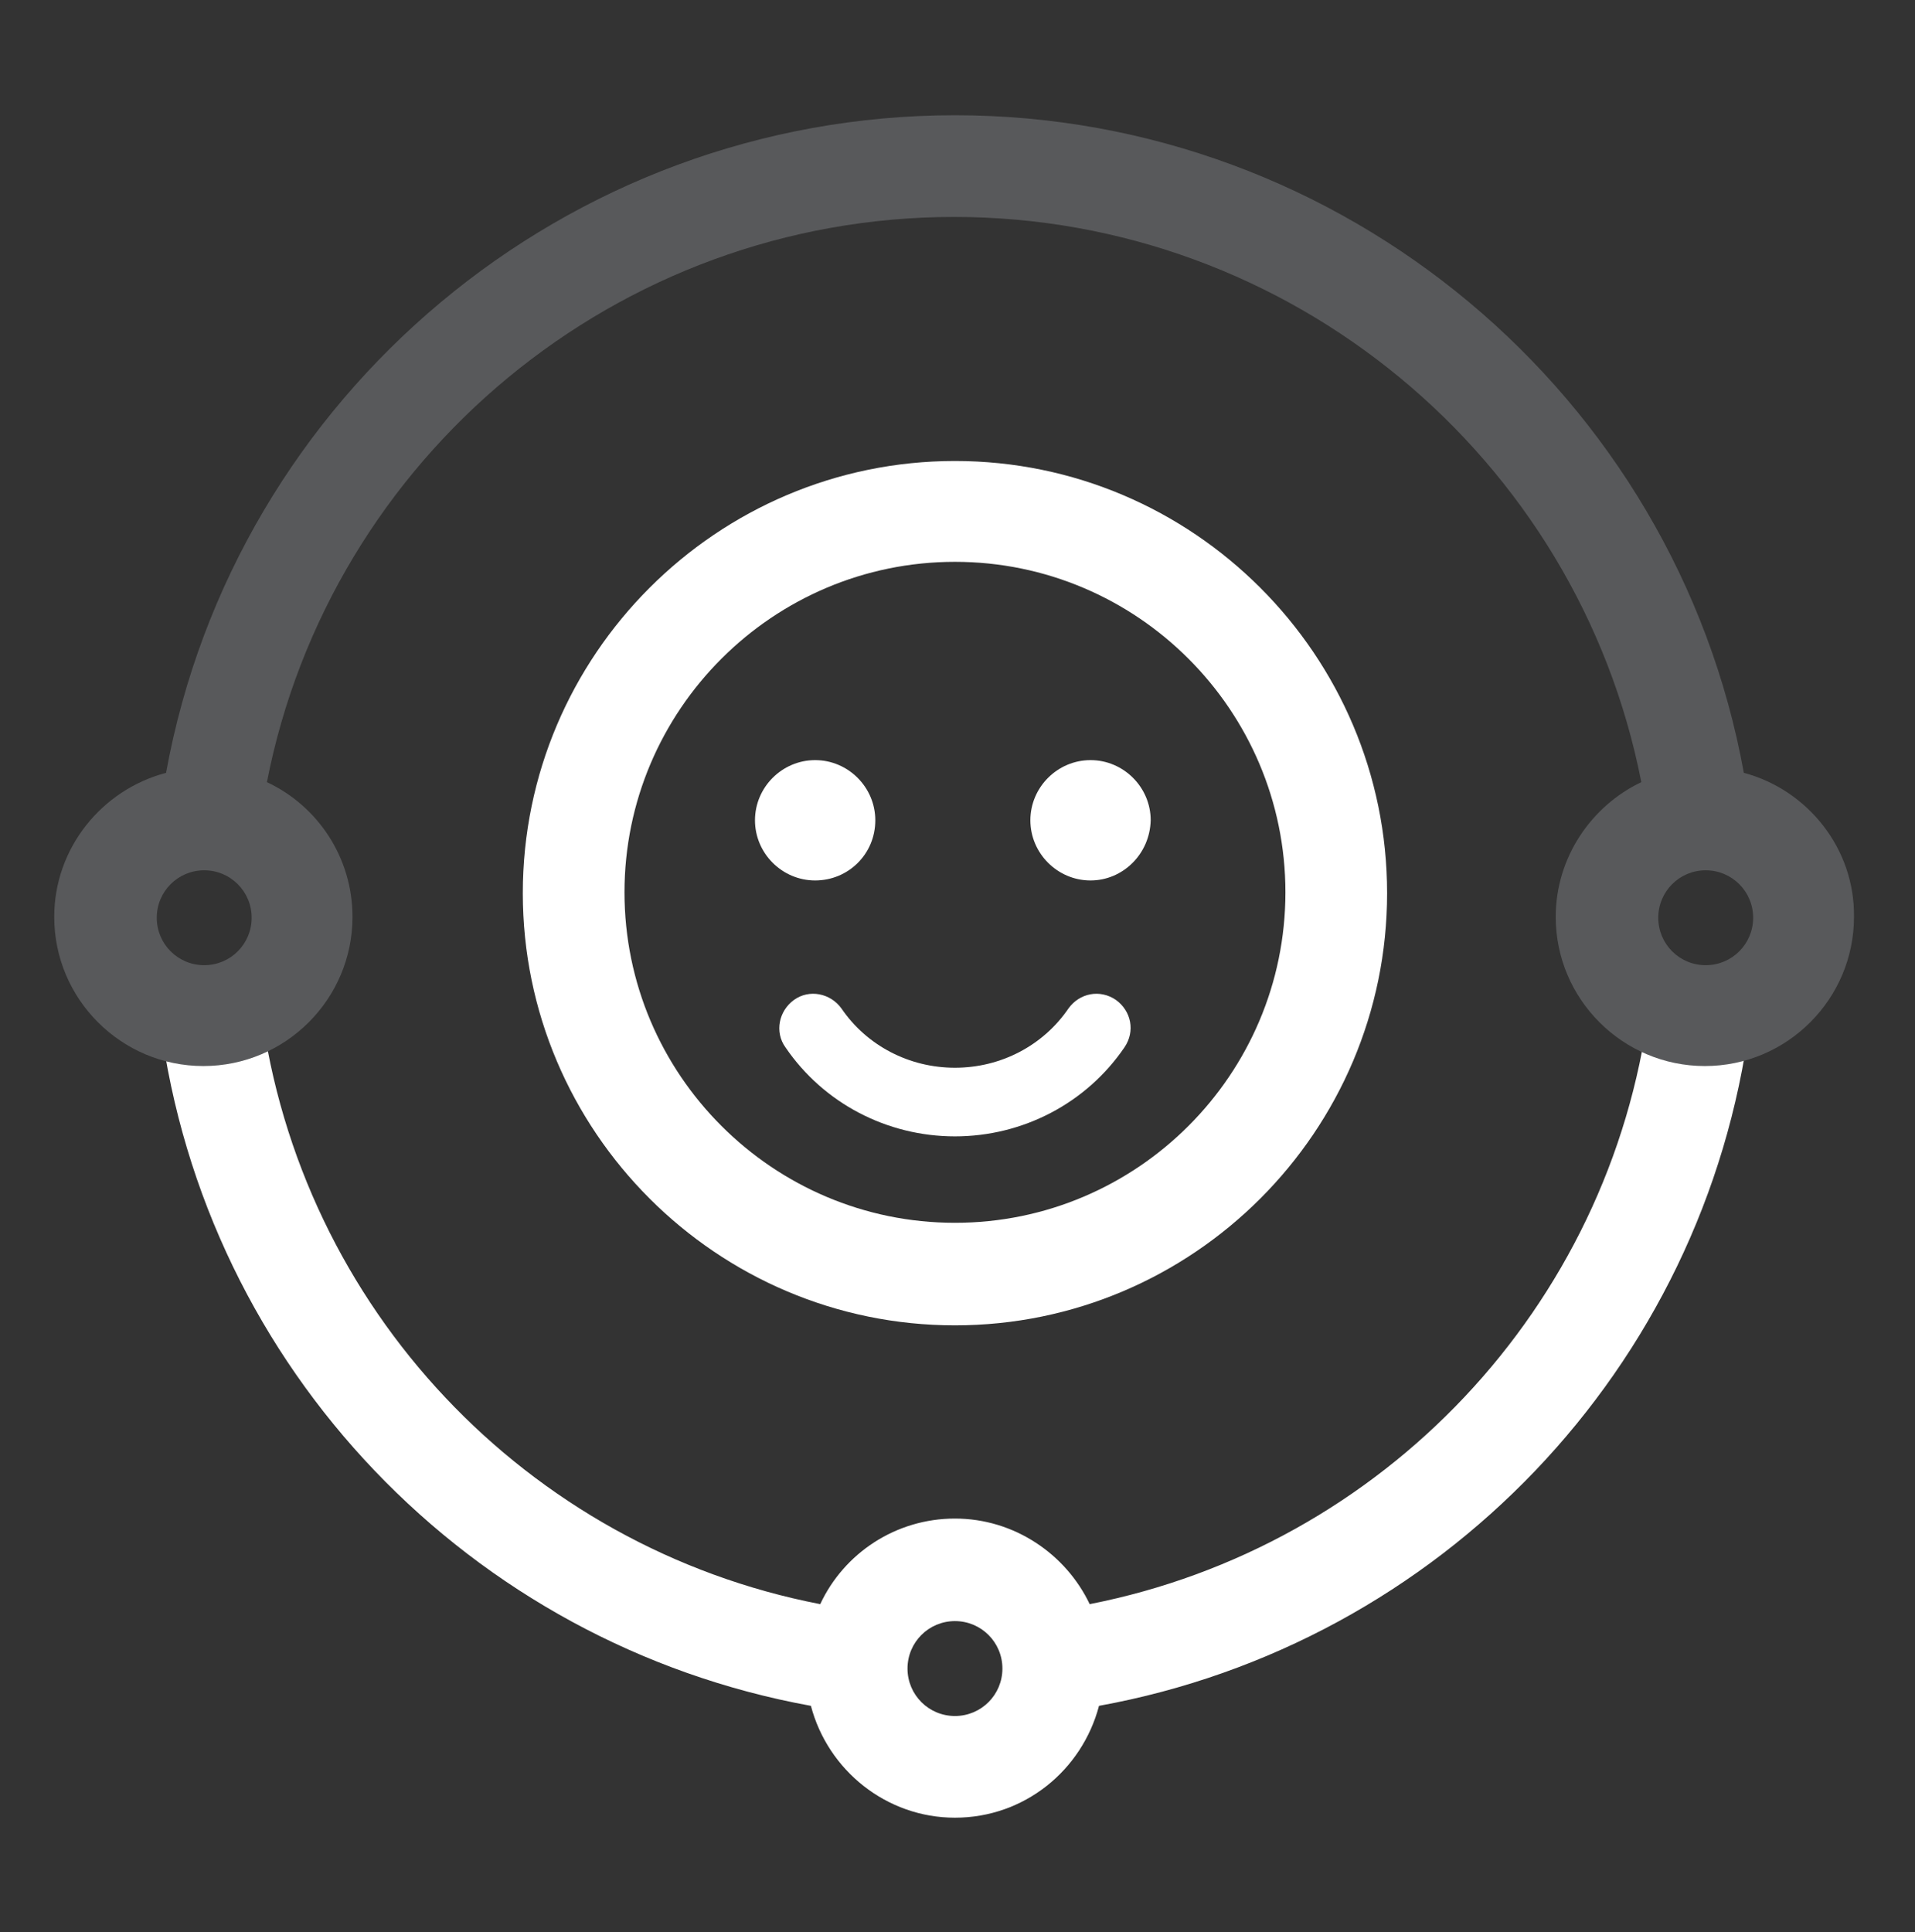
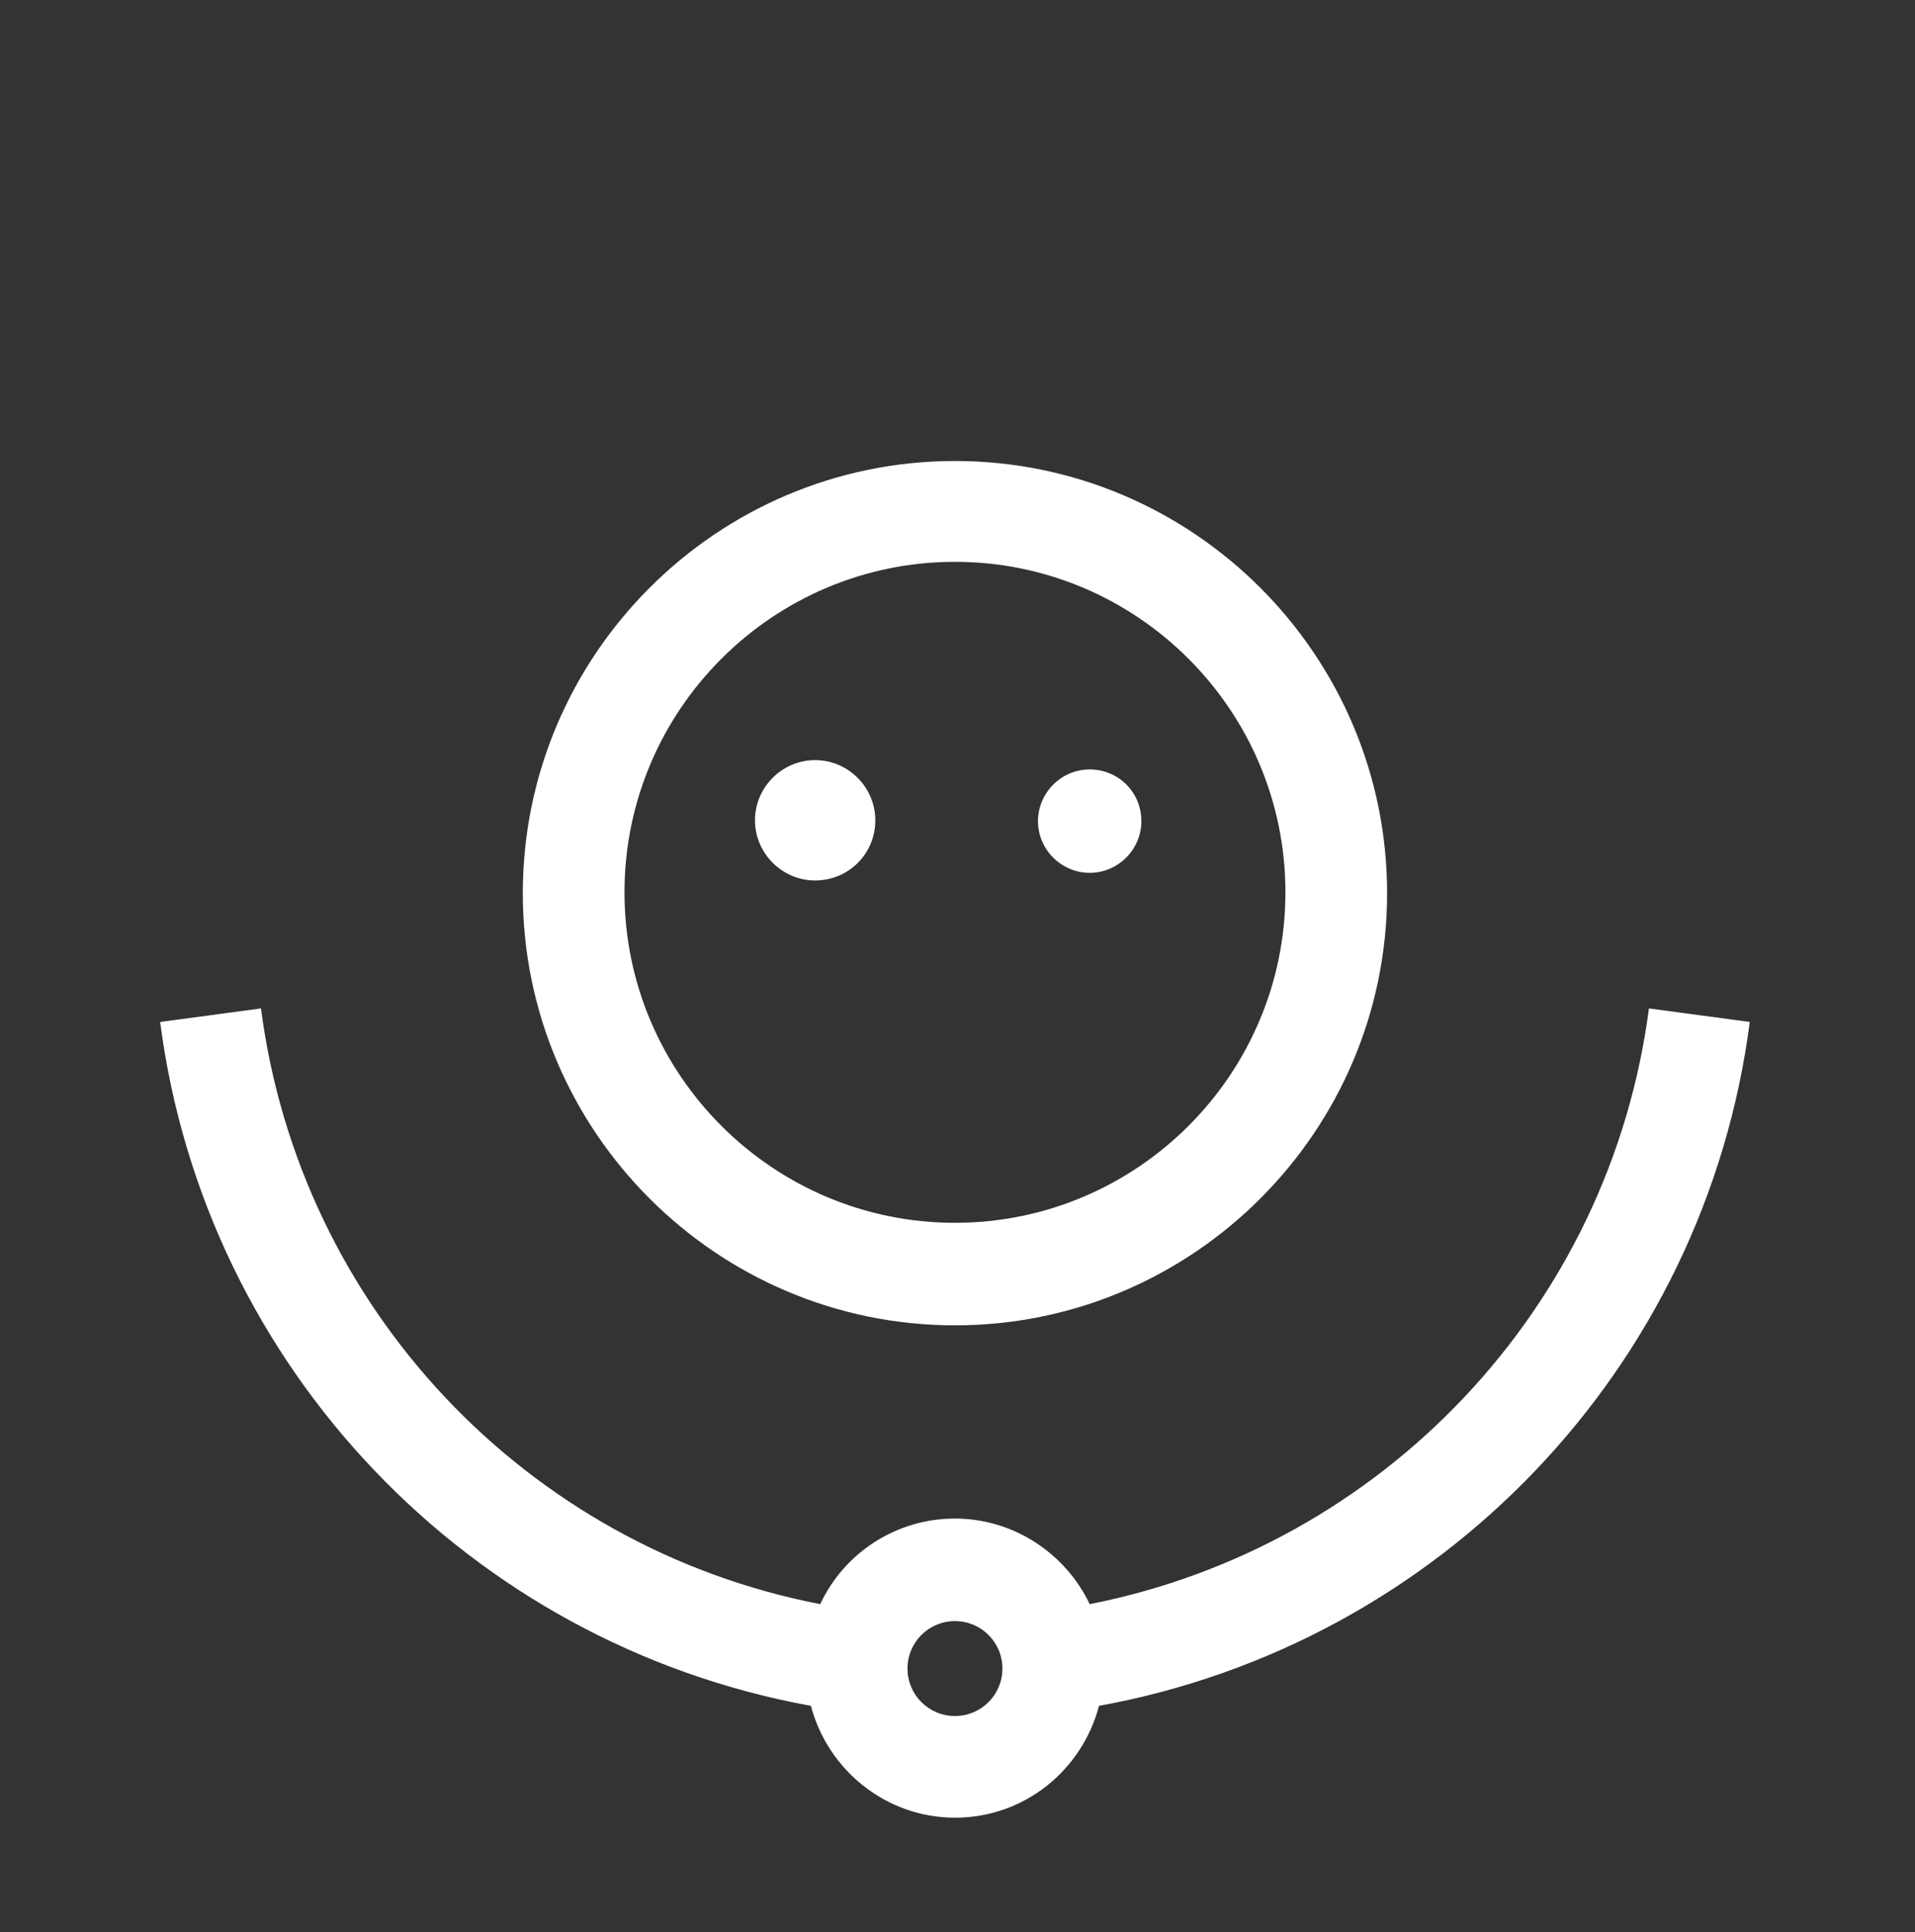
<svg xmlns="http://www.w3.org/2000/svg" id="Capa_1" x="0px" y="0px" viewBox="0 0 226 228" style="enable-background:new 0 0 226 228;" xml:space="preserve">
  <rect x="0" y="0" width="226" height="228" fill="#333333" stroke="none" />
  <style type="text/css">	.st0{fill:#FFFFFF;}	.st1{fill:#58595B;}</style>
  <g>
    <path class="st0" d="M206.5,120.6l-11.9-1.6c-4.6,35.3-31.4,63.5-66,70.3c-2.8-5.9-8.9-10.1-15.9-10.1c-7,0-13.1,4.1-15.9,10.1   c-34.6-6.7-61.4-34.9-66-70.3l-11.9,1.6c5.3,40.9,36.6,73.4,76.8,80.7c2,7.6,8.9,13.2,17,13.2c8.2,0,15-5.6,17-13.2   C169.9,194,201.2,161.5,206.5,120.6z M112.7,202.5c-3.1,0-5.6-2.5-5.6-5.6c0-3.1,2.5-5.6,5.6-5.6c3.1,0,5.6,2.5,5.6,5.6   C118.3,200,115.8,202.5,112.7,202.5z" />
-     <path class="st1" d="M205.8,91.2c-8.1-44.6-47.3-77.6-93.1-77.6s-85,33-93.1,77.6c-7.6,2-13.2,8.9-13.2,17   c0,9.7,7.9,17.6,17.6,17.6s17.6-7.9,17.6-17.6c0-7-4.1-13.1-10.1-15.9c7.5-38.4,41.4-66.7,81.1-66.7c39.6,0,73.6,28.3,81.1,66.7   c-5.9,2.8-10.1,8.9-10.1,15.9c0,9.7,7.9,17.6,17.6,17.6c9.7,0,17.6-7.9,17.6-17.6C218.9,100.1,213.3,93.2,205.8,91.2z M24.1,113.9   c-3.1,0-5.6-2.5-5.6-5.6c0-3.1,2.5-5.6,5.6-5.6c3.1,0,5.6,2.5,5.6,5.6C29.7,111.4,27.2,113.9,24.1,113.9z M201.3,113.9   c-3.1,0-5.6-2.5-5.6-5.6c0-3.1,2.5-5.6,5.6-5.6c3.1,0,5.6,2.5,5.6,5.6C206.9,111.4,204.4,113.9,201.3,113.9z" />
    <g>
      <g>
-         <path class="st0" d="M112.7,156.4c-28.1,0-51-22.9-51-51c0-28.1,22.9-51,51-51c28.1,0,51,22.9,51,51     C163.7,133.5,140.8,156.4,112.7,156.4z M112.7,66.3c-21.5,0-39,17.5-39,39c0,21.5,17.5,39,39,39c21.5,0,39-17.5,39-39     C151.7,83.8,134.2,66.3,112.7,66.3z" />
+         <path class="st0" d="M112.7,156.4c-28.1,0-51-22.9-51-51c0-28.1,22.9-51,51-51c28.1,0,51,22.9,51,51     C163.7,133.5,140.8,156.4,112.7,156.4M112.7,66.3c-21.5,0-39,17.5-39,39c0,21.5,17.5,39,39,39c21.5,0,39-17.5,39-39     C151.7,83.8,134.2,66.3,112.7,66.3z" />
      </g>
      <g>
-         <path class="st0" d="M112.7,134.1c-8,0-15.5-3.9-20-10.5c-1.3-1.8-0.8-4.3,1-5.6c1.8-1.3,4.3-0.8,5.6,1c3,4.4,8,7,13.4,7     c5.4,0,10.4-2.6,13.4-7c1.3-1.8,3.7-2.3,5.6-1c1.8,1.3,2.3,3.7,1,5.6C128.2,130.2,120.7,134.1,112.7,134.1z" />
-       </g>
+         </g>
      <g>
        <path class="st0" d="M102.3,96.9c0,3.3-2.7,6.1-6.1,6.1c-3.3,0-6.1-2.7-6.1-6.1c0-3.3,2.7-6.1,6.1-6.1     C99.6,90.8,102.3,93.5,102.3,96.9z" />
        <path class="st0" d="M96.2,103.9c-3.9,0-7.1-3.2-7.1-7.1c0-3.9,3.2-7.1,7.1-7.1c3.9,0,7.1,3.2,7.1,7.1     C103.3,100.8,100.1,103.9,96.2,103.9z M96.2,91.8c-2.8,0-5.1,2.3-5.1,5.1c0,2.8,2.3,5.1,5.1,5.1c2.8,0,5.1-2.3,5.1-5.1     C101.3,94.1,99,91.8,96.2,91.8z" />
      </g>
      <g>
        <path class="st0" d="M134.7,96.9c0,3.3-2.7,6.1-6.1,6.1c-3.3,0-6.1-2.7-6.1-6.1c0-3.3,2.7-6.1,6.1-6.1     C132,90.8,134.7,93.5,134.7,96.9z" />
-         <path class="st0" d="M128.7,103.9c-3.9,0-7.1-3.2-7.1-7.1c0-3.9,3.2-7.1,7.1-7.1c3.9,0,7.1,3.2,7.1,7.1     C135.7,100.8,132.5,103.9,128.7,103.9z M128.7,91.8c-2.8,0-5.1,2.3-5.1,5.1c0,2.8,2.3,5.1,5.1,5.1c2.8,0,5.1-2.3,5.1-5.1     C133.7,94.1,131.4,91.8,128.7,91.8z" />
      </g>
    </g>
  </g>
</svg>